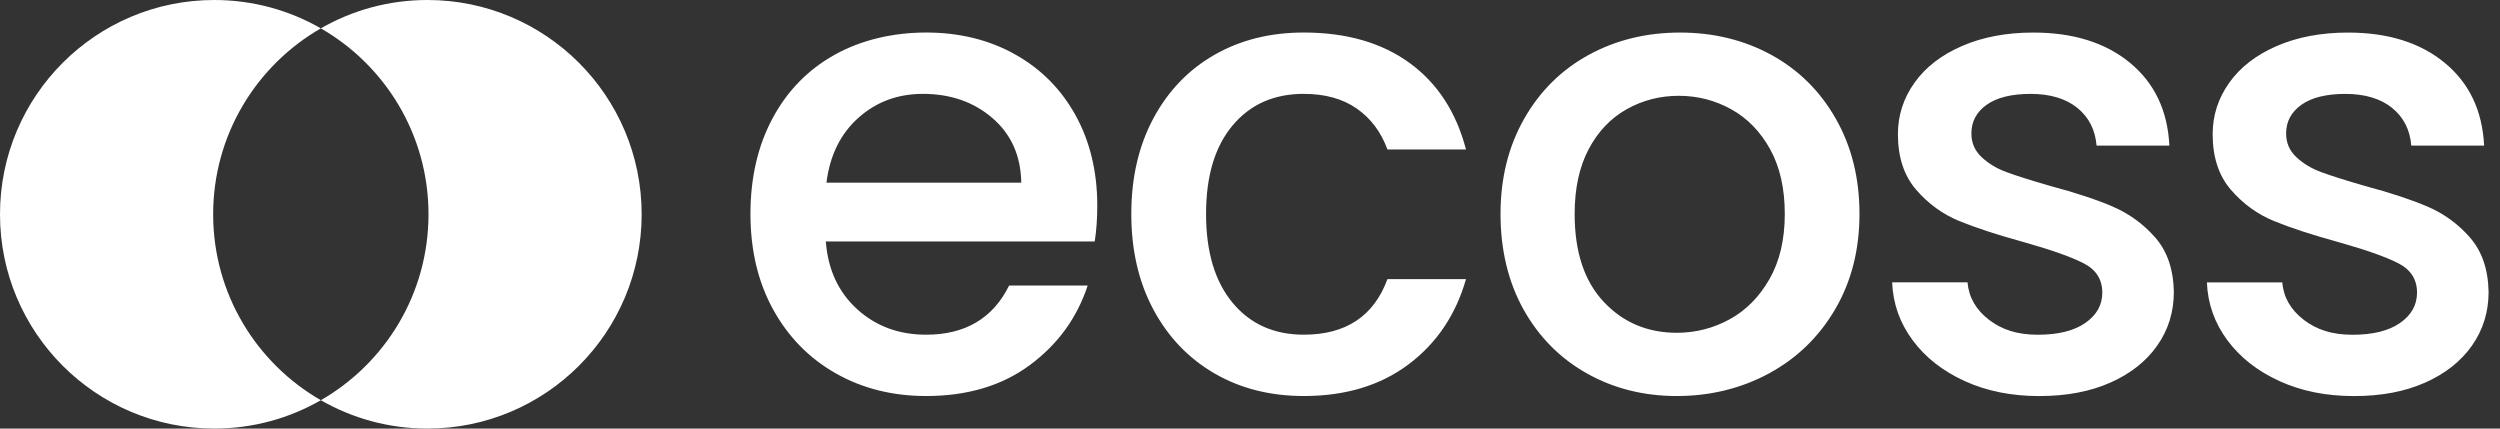
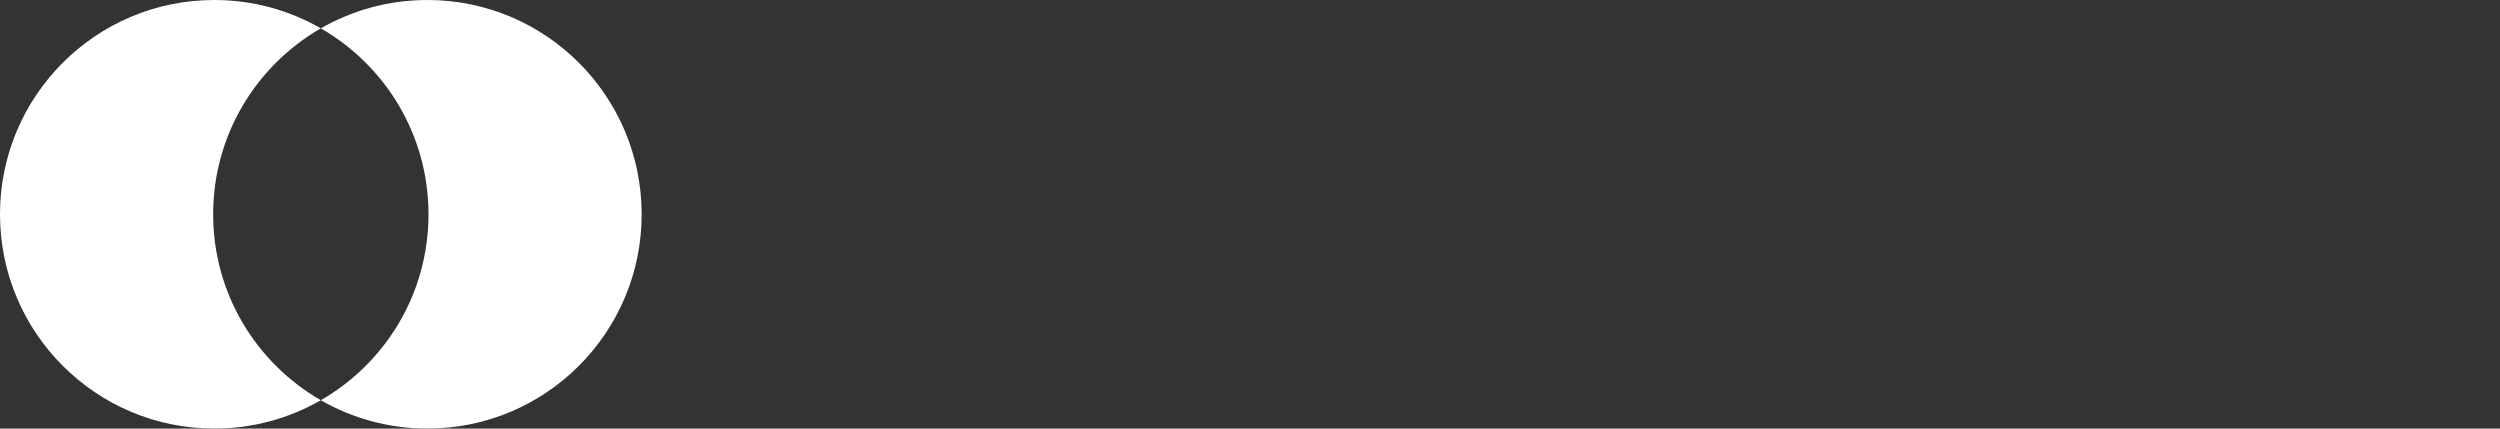
<svg xmlns="http://www.w3.org/2000/svg" width="175" height="30" viewBox="0 0 175 30" fill="none">
  <rect x="0" y="0" width="175" height="30" fill="#333333" stroke="none" />
  <path d="M14.921 15C14.921 9.432 17.955 4.574 22.458 1.985C20.261 0.723 17.714 0 14.998 0C6.715 0 0 6.716 0 15C0 23.284 6.715 30 14.998 30C17.714 30 20.261 29.277 22.458 28.015C17.955 25.427 14.921 20.568 14.921 15ZM29.919 0C27.203 0 24.656 0.723 22.458 1.985C26.962 4.574 29.995 9.432 29.995 15C29.995 20.568 26.962 25.427 22.458 28.015C24.656 29.277 27.203 30 29.919 30C38.202 30 44.916 23.284 44.916 15C44.916 6.716 38.202 0 29.919 0Z" fill="white" />
-   <path d="M71.041 3.798C69.223 2.785 67.151 2.277 64.827 2.277C62.502 2.277 60.273 2.8 58.411 3.842C56.547 4.886 55.102 6.369 54.075 8.291C53.046 10.214 52.532 12.443 52.532 14.976C52.532 17.51 53.06 19.739 54.119 21.662C55.177 23.584 56.637 25.075 58.501 26.133C60.363 27.191 62.472 27.721 64.827 27.721C67.718 27.721 70.139 26.998 72.092 25.553C74.044 24.108 75.393 22.252 76.138 19.986H70.639C69.506 22.282 67.569 23.429 64.827 23.429C62.919 23.429 61.309 22.833 59.998 21.641C58.686 20.448 57.956 18.868 57.807 16.901H76.63C76.749 16.156 76.809 15.322 76.809 14.398C76.809 12.013 76.302 9.904 75.289 8.07C74.275 6.236 72.859 4.813 71.041 3.8V3.798ZM57.852 12.786C58.09 10.879 58.835 9.366 60.087 8.247C61.34 7.129 62.844 6.571 64.603 6.571C66.54 6.571 68.165 7.137 69.476 8.269C70.788 9.402 71.458 10.907 71.489 12.785H57.853L57.852 12.786ZM91.263 6.571C92.753 6.571 93.991 6.914 94.974 7.599C95.957 8.285 96.673 9.239 97.12 10.461H102.619C101.933 7.838 100.615 5.818 98.663 4.401C96.71 2.985 94.244 2.277 91.263 2.277C88.909 2.277 86.822 2.8 85.004 3.842C83.186 4.886 81.763 6.369 80.734 8.291C79.705 10.214 79.191 12.443 79.191 14.976C79.191 17.51 79.705 19.739 80.734 21.662C81.763 23.584 83.185 25.075 85.004 26.133C86.822 27.191 88.909 27.721 91.263 27.721C94.184 27.721 96.629 26.984 98.596 25.507C100.564 24.031 101.905 22.041 102.62 19.538H97.121C96.168 22.131 94.216 23.428 91.265 23.428C89.178 23.428 87.516 22.683 86.279 21.192C85.042 19.701 84.424 17.63 84.424 14.976C84.424 12.323 85.042 10.259 86.279 8.783C87.516 7.307 89.178 6.569 91.265 6.569L91.263 6.571ZM123.995 3.843C122.087 2.8 119.956 2.279 117.601 2.279C115.246 2.279 113.115 2.801 111.207 3.843C109.299 4.887 107.794 6.378 106.691 8.315C105.589 10.253 105.037 12.473 105.037 14.978C105.037 17.483 105.574 19.741 106.647 21.663C107.72 23.585 109.195 25.076 111.073 26.134C112.951 27.192 115.052 27.722 117.377 27.722C119.703 27.722 121.885 27.194 123.837 26.134C125.789 25.076 127.332 23.579 128.465 21.641C129.597 19.704 130.163 17.483 130.163 14.978C130.163 12.473 129.612 10.253 128.509 8.315C127.407 6.378 125.901 4.887 123.993 3.843H123.995ZM123.861 19.539C123.145 20.791 122.214 21.73 121.067 22.356C119.919 22.982 118.69 23.295 117.378 23.295C115.322 23.295 113.615 22.572 112.259 21.127C110.902 19.681 110.225 17.633 110.225 14.979C110.225 13.191 110.553 11.678 111.208 10.44C111.863 9.203 112.751 8.272 113.868 7.645C114.985 7.019 116.2 6.706 117.512 6.706C118.825 6.706 120.046 7.019 121.179 7.645C122.311 8.27 123.22 9.203 123.906 10.44C124.592 11.678 124.935 13.189 124.935 14.979C124.935 16.768 124.577 18.288 123.862 19.54L123.861 19.539ZM147.901 14.463C146.753 13.971 145.285 13.487 143.497 13.01C142.156 12.623 141.142 12.302 140.456 12.049C139.77 11.796 139.189 11.445 138.712 10.998C138.235 10.55 137.997 10 137.997 9.343C137.997 8.509 138.354 7.839 139.07 7.331C139.785 6.825 140.814 6.572 142.155 6.572C143.496 6.572 144.614 6.9 145.418 7.555C146.223 8.211 146.67 9.09 146.759 10.193H151.856C151.737 7.749 150.82 5.818 149.106 4.402C147.392 2.987 145.134 2.279 142.333 2.279C140.455 2.279 138.793 2.592 137.348 3.218C135.901 3.843 134.791 4.701 134.017 5.789C133.241 6.878 132.854 8.077 132.854 9.389C132.854 10.999 133.279 12.296 134.129 13.279C134.978 14.262 135.985 14.994 137.146 15.471C138.309 15.947 139.813 16.439 141.662 16.947C143.569 17.484 144.963 17.976 145.842 18.423C146.721 18.87 147.161 19.556 147.161 20.48C147.161 21.346 146.765 22.054 145.976 22.604C145.186 23.156 144.076 23.431 142.645 23.431C141.214 23.431 140.134 23.081 139.224 22.381C138.315 21.68 137.816 20.809 137.726 19.765H132.451C132.51 21.256 132.988 22.604 133.882 23.811C134.775 25.018 135.989 25.973 137.526 26.673C139.061 27.373 140.796 27.724 142.735 27.724C144.673 27.724 146.304 27.41 147.72 26.785C149.136 26.159 150.231 25.295 151.007 24.191C151.781 23.089 152.169 21.836 152.169 20.435C152.14 18.855 151.707 17.588 150.873 16.634C150.038 15.681 149.046 14.958 147.899 14.466L147.901 14.463ZM172.906 16.632C172.071 15.678 171.079 14.956 169.932 14.464C168.784 13.972 167.317 13.488 165.529 13.011C164.188 12.624 163.174 12.303 162.488 12.05C161.802 11.797 161.221 11.447 160.744 10.999C160.267 10.552 160.028 10.001 160.028 9.345C160.028 8.51 160.386 7.84 161.101 7.333C161.817 6.826 162.845 6.573 164.186 6.573C165.527 6.573 166.646 6.901 167.45 7.556C168.255 8.213 168.701 9.091 168.791 10.194H173.888C173.768 7.751 172.852 5.82 171.138 4.404C169.424 2.988 167.166 2.28 164.365 2.28C162.486 2.28 160.825 2.593 159.379 3.219C157.933 3.844 156.823 4.702 156.048 5.79C155.273 6.879 154.886 8.079 154.886 9.39C154.886 11 155.311 12.297 156.16 13.28C157.01 14.264 158.016 14.995 159.178 15.472C160.34 15.949 161.845 16.44 163.693 16.948C165.601 17.485 166.995 17.977 167.874 18.424C168.752 18.872 169.192 19.557 169.192 20.482C169.192 21.347 168.797 22.055 168.008 22.605C167.217 23.157 166.107 23.433 164.677 23.433C163.246 23.433 162.166 23.082 161.256 22.382C160.347 21.681 159.848 20.81 159.758 19.766H154.483C154.542 21.257 155.02 22.605 155.913 23.812C156.807 25.02 158.021 25.974 159.558 26.674C161.093 27.374 162.828 27.725 164.766 27.725C166.705 27.725 168.336 27.411 169.752 26.786C171.168 26.16 172.263 25.296 173.038 24.192C173.813 23.09 174.201 21.837 174.201 20.436C174.172 18.857 173.739 17.59 172.904 16.636L172.906 16.632Z" fill="white" />
</svg>